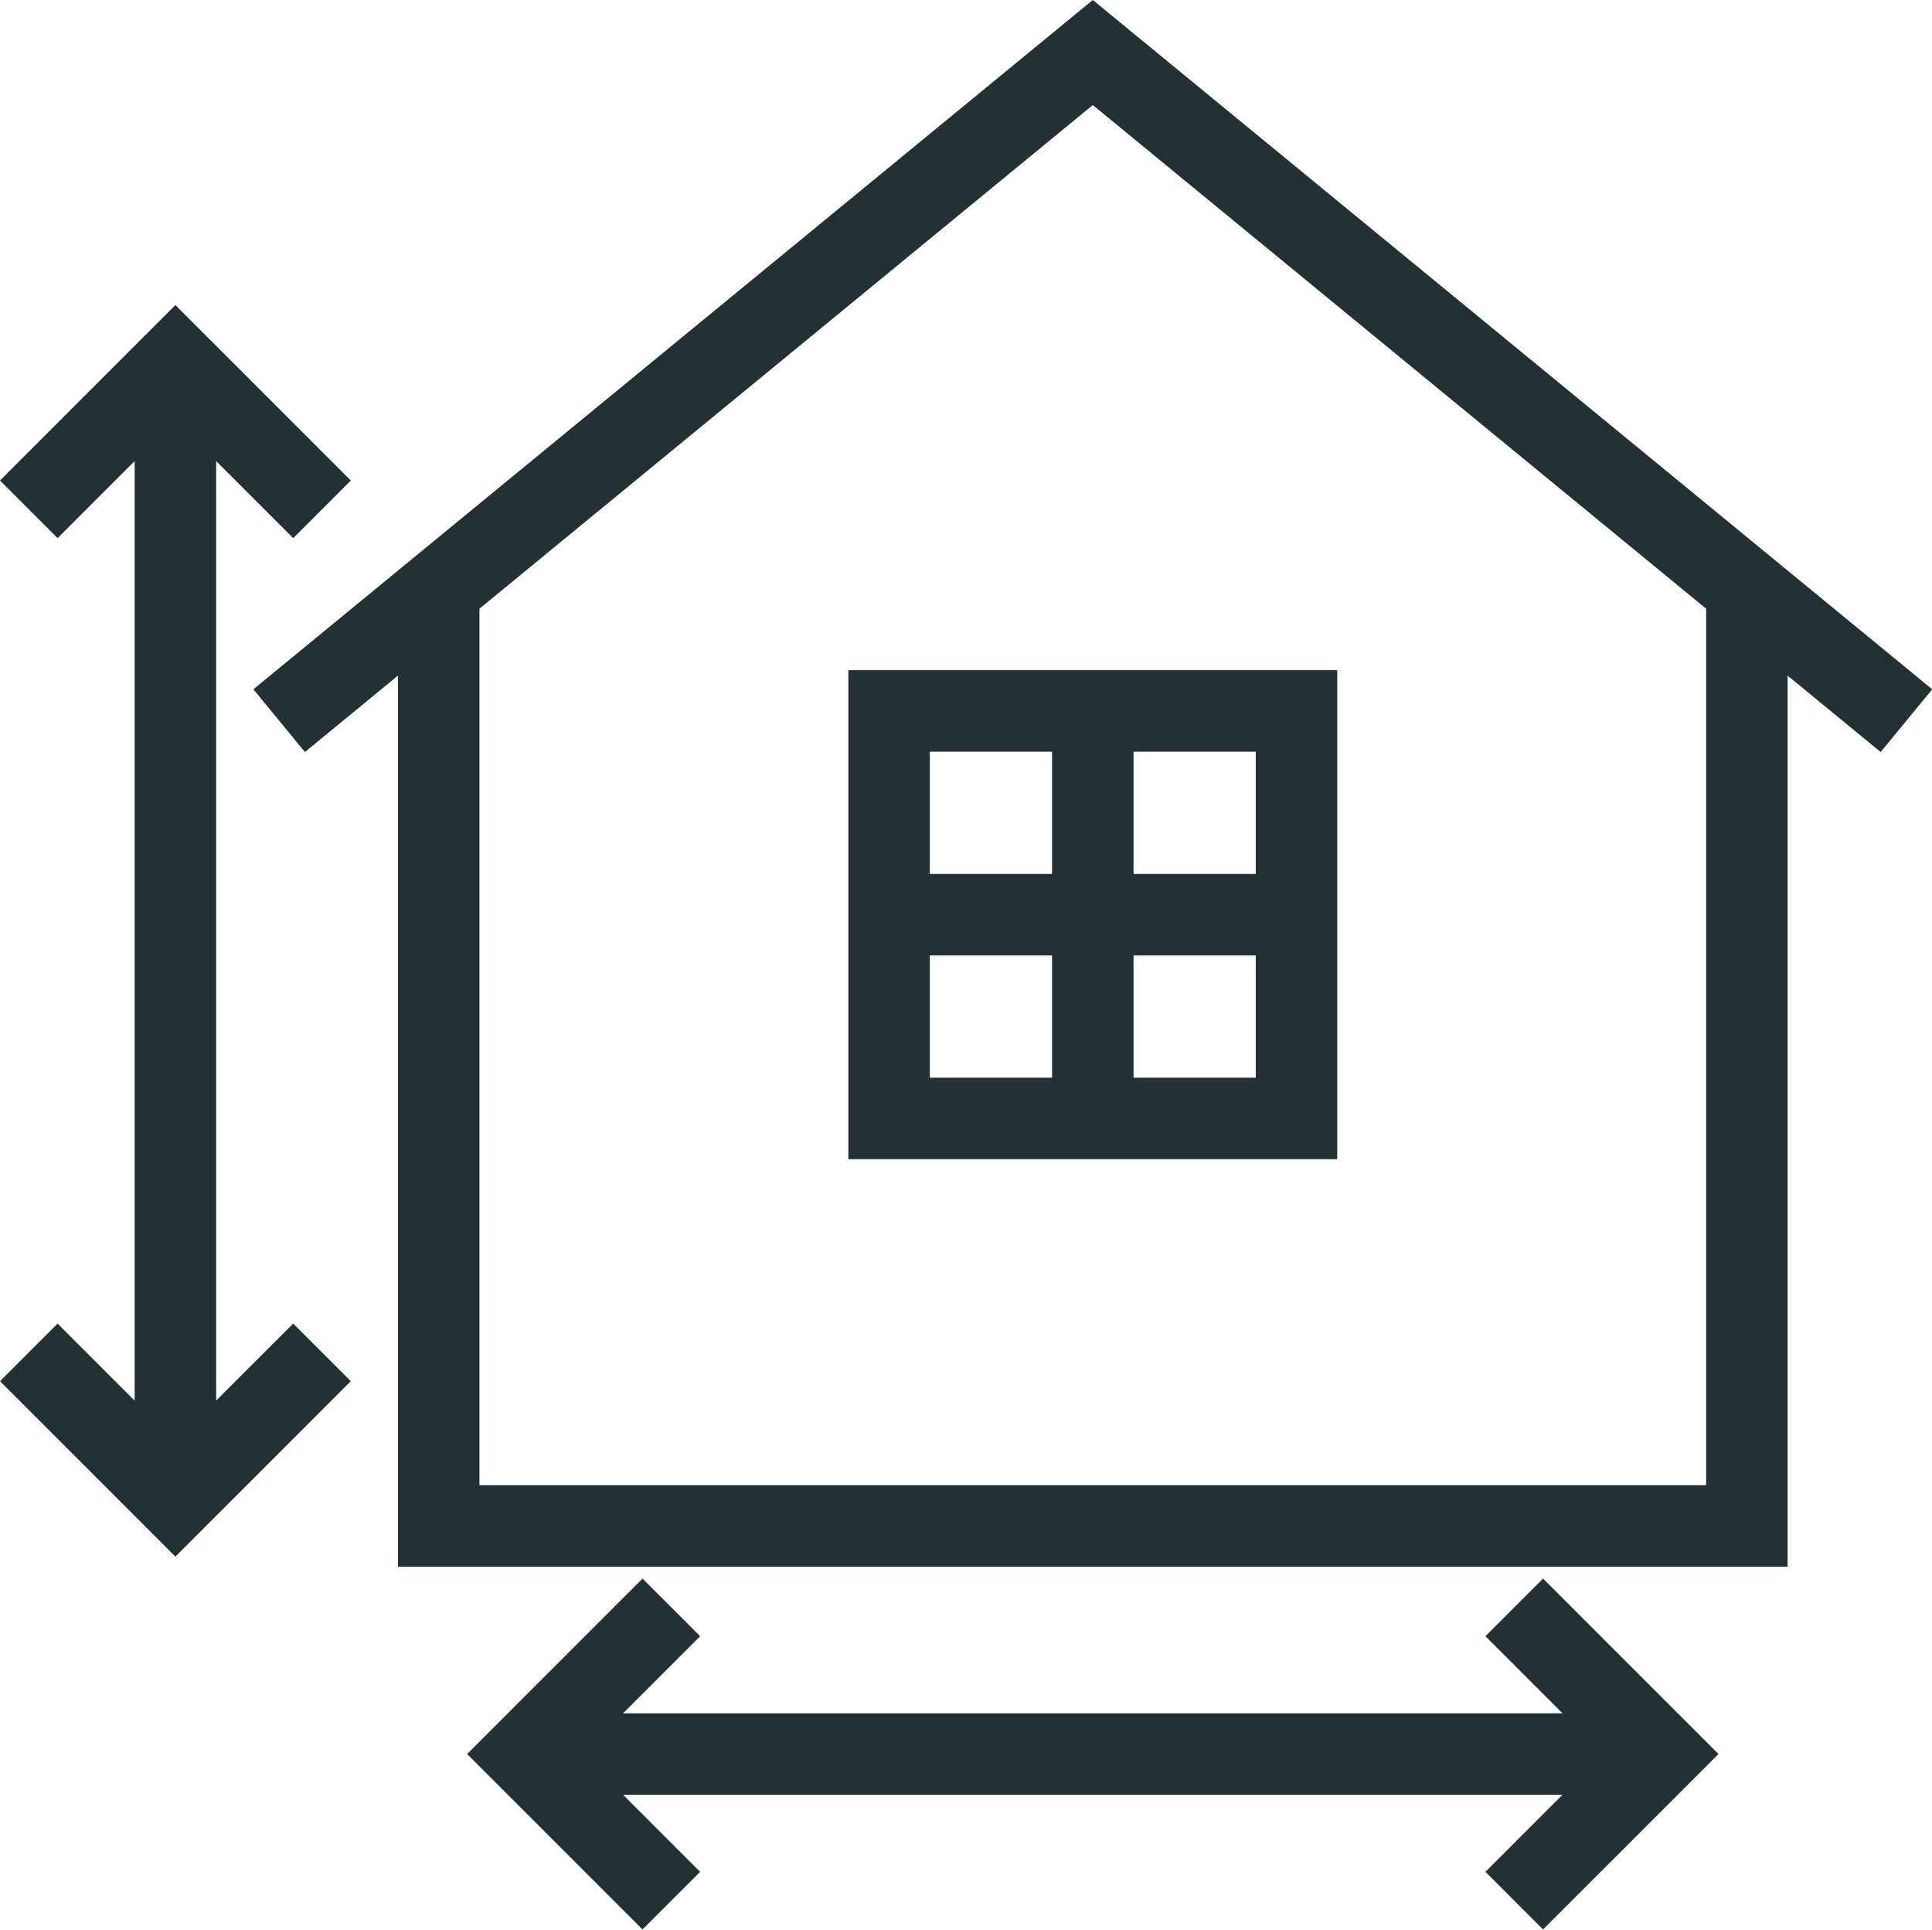
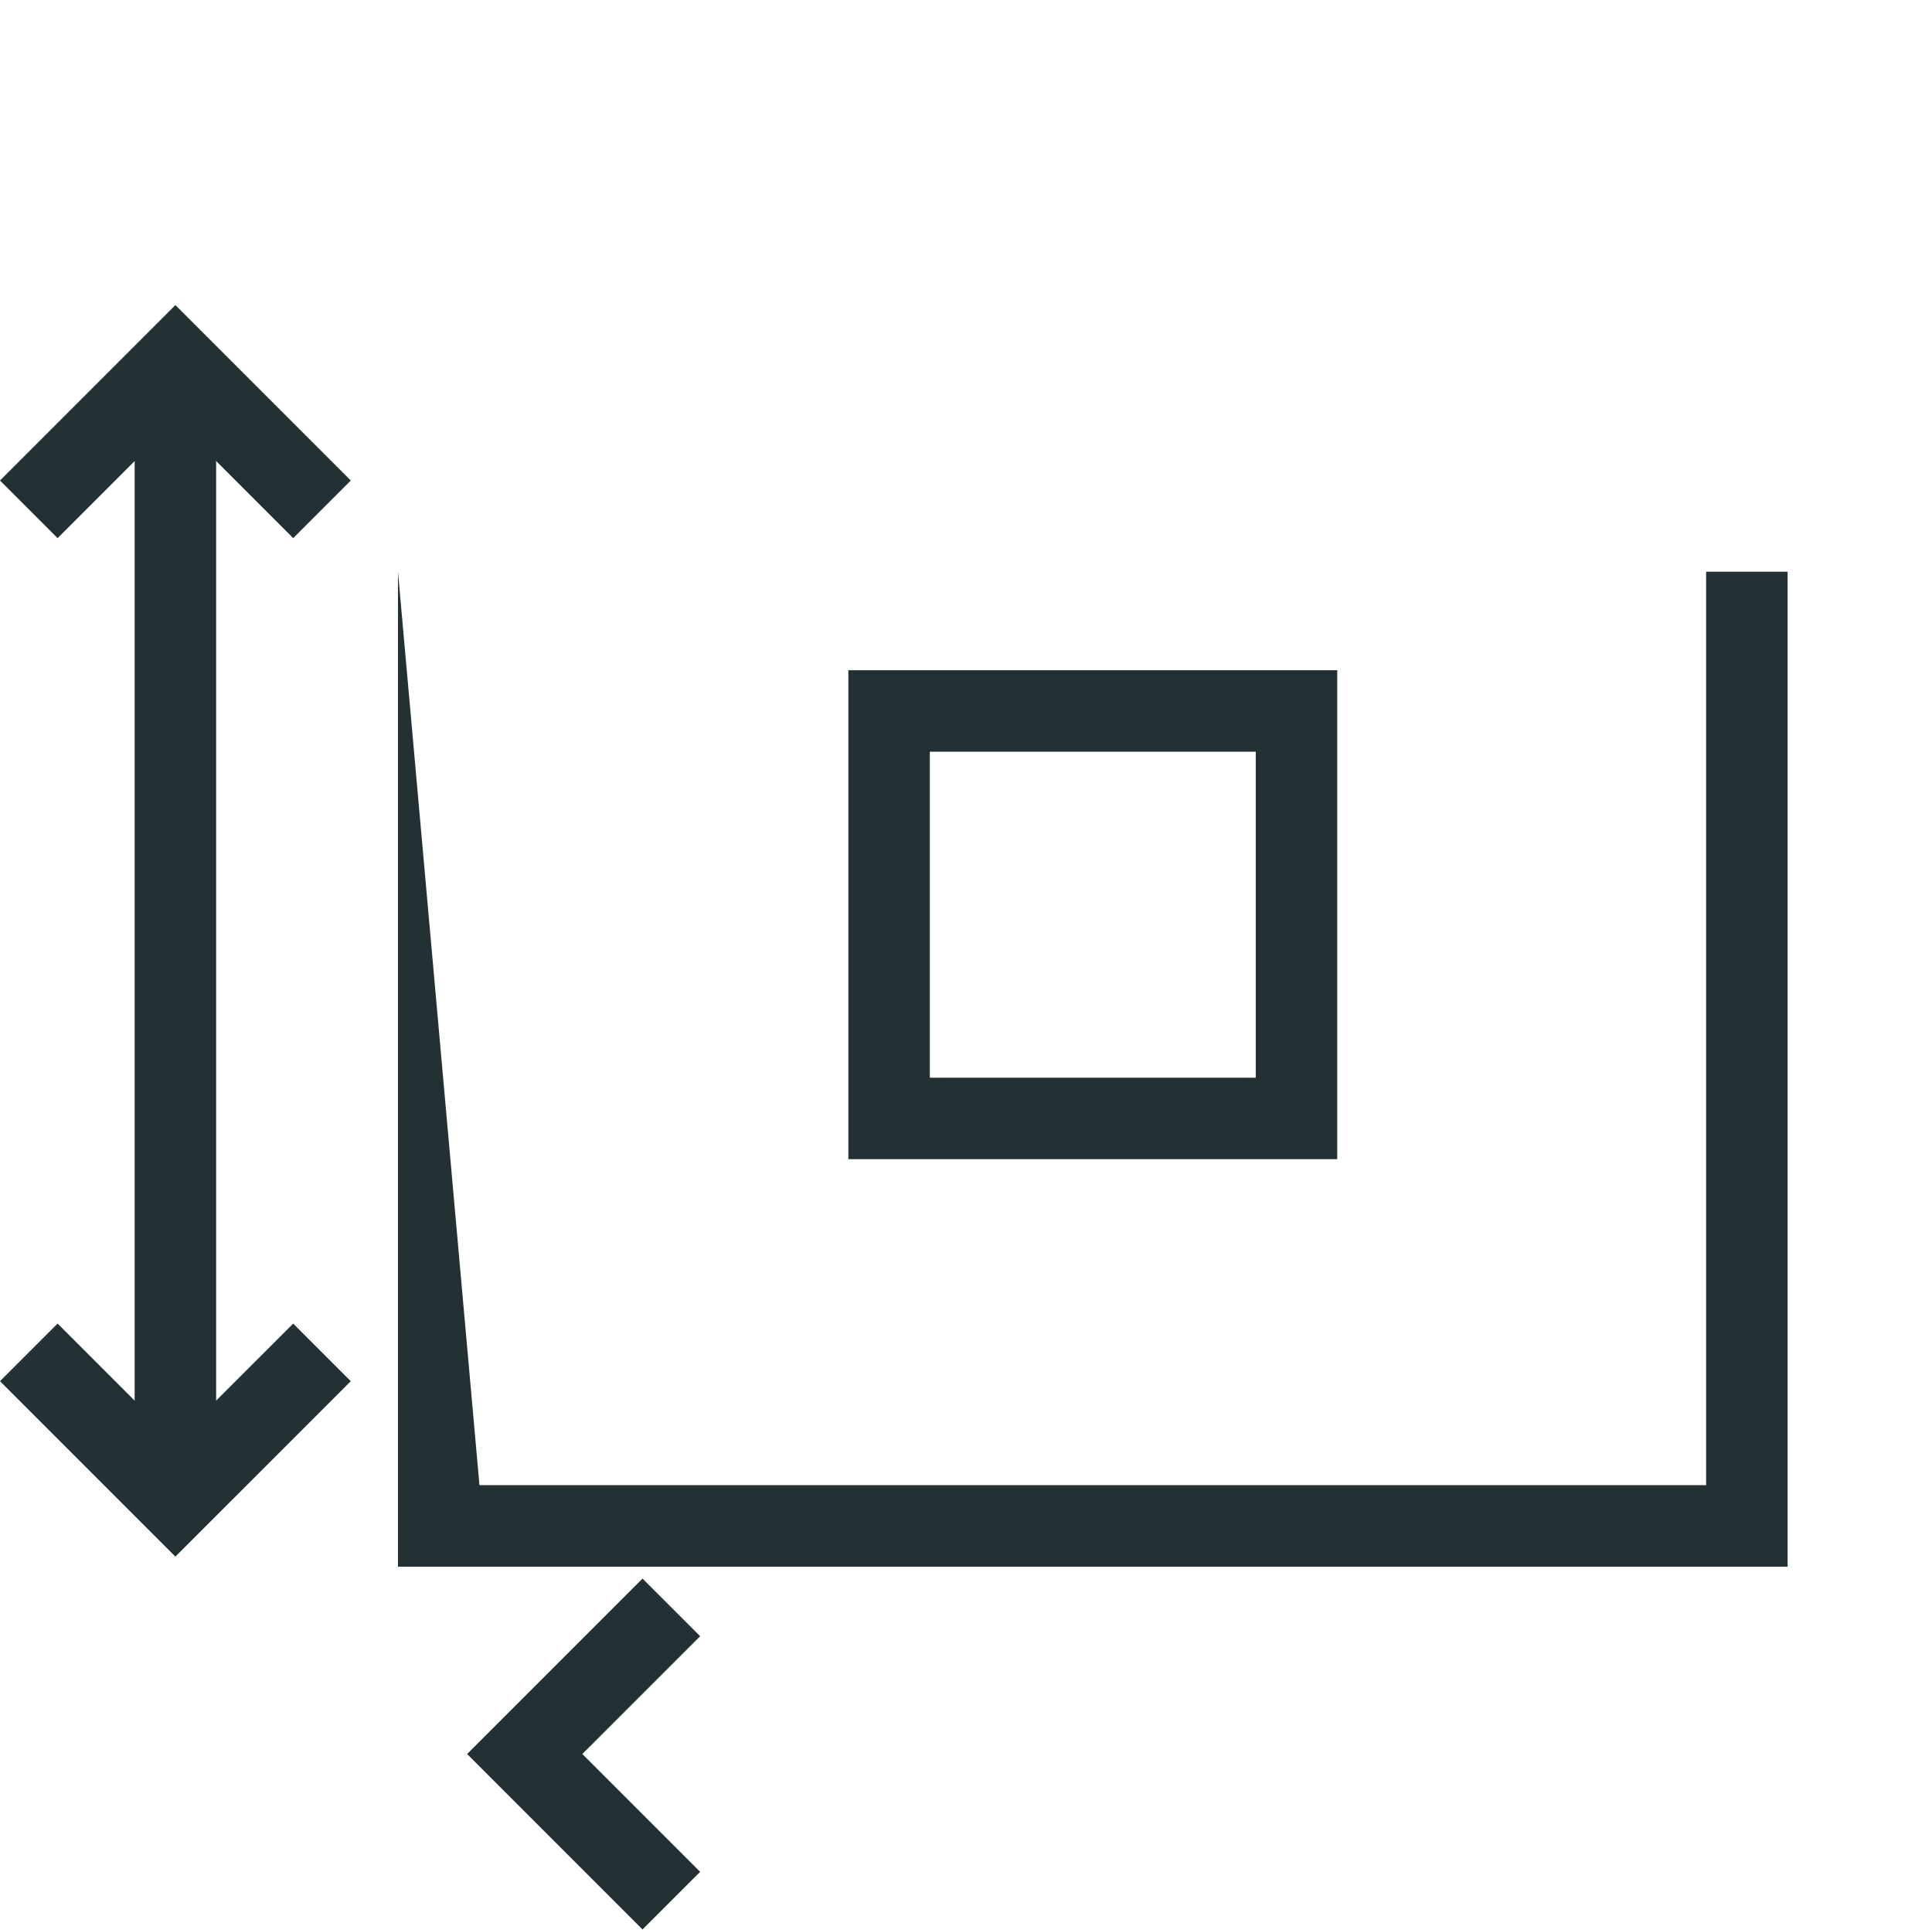
<svg xmlns="http://www.w3.org/2000/svg" fill="#000000" height="363.7" preserveAspectRatio="xMidYMid meet" version="1" viewBox="0.0 0.0 364.2 363.7" width="364.2" zoomAndPan="magnify">
  <defs>
    <clipPath id="a">
-       <path d="M 47 0 L 364.238 0 L 364.238 142 L 47 142 Z M 47 0" />
-     </clipPath>
+       </clipPath>
    <clipPath id="b">
      <path d="M 88 297 L 132 297 L 132 363.66 L 88 363.66 Z M 88 297" />
    </clipPath>
    <clipPath id="c">
      <path d="M 280 297 L 324 297 L 324 363.66 L 280 363.66 Z M 280 297" />
    </clipPath>
  </defs>
  <g>
    <g clip-path="url(#a)" id="change1_1">
      <path d="M 354.52 141.738 L 206.004 19.801 L 57.48 141.738 L 47.762 129.918 L 201.141 3.992 L 206.004 0 L 210.863 3.992 L 364.242 129.918 L 354.52 141.738" fill="#233034" />
    </g>
    <g id="change1_3">
-       <path d="M 336.98 107.754 L 336.98 295.281 L 75.023 295.281 L 75.023 107.754 L 90.383 107.754 L 90.383 279.922 L 321.621 279.922 L 321.621 107.754 L 336.98 107.754" fill="#233034" />
+       <path d="M 336.98 107.754 L 336.98 295.281 L 75.023 295.281 L 75.023 107.754 L 90.383 279.922 L 321.621 279.922 L 321.621 107.754 L 336.98 107.754" fill="#233034" />
    </g>
    <g id="change1_4">
-       <path d="M 105.828 322.914 L 306.176 322.914 L 306.176 338.277 L 105.828 338.277 L 105.828 322.914" fill="#233034" />
-     </g>
+       </g>
    <g clip-path="url(#b)" id="change1_11">
      <path d="M 121.121 363.66 L 93.488 336.027 L 88.059 330.594 L 121.121 297.531 L 131.984 308.391 L 109.777 330.594 L 131.984 352.801 L 121.121 363.66" fill="#233034" />
    </g>
    <g clip-path="url(#c)" id="change1_2">
-       <path d="M 280.02 352.801 L 302.223 330.594 L 280.02 308.391 L 290.879 297.531 L 318.516 325.164 L 323.945 330.594 L 318.516 336.027 L 290.879 363.66 L 280.02 352.801" fill="#233034" />
-     </g>
+       </g>
    <g id="change1_5">
      <path d="M 40.742 75.27 L 40.742 275.621 L 25.383 275.621 L 25.383 75.27 L 40.742 75.27" fill="#233034" />
    </g>
    <g id="change1_6">
      <path d="M 0 90.566 L 33.062 57.504 L 38.492 62.934 L 66.129 90.566 L 55.27 101.426 L 33.062 79.223 L 10.859 101.426 L 0 90.566" fill="#233034" />
    </g>
    <g id="change1_7">
      <path d="M 10.859 249.465 L 33.062 271.668 L 55.27 249.465 L 66.129 260.324 L 38.492 287.957 L 33.062 293.387 L 0 260.324 L 10.859 249.465" fill="#233034" />
    </g>
    <g id="change1_8">
      <path d="M 167.602 126.32 L 252.082 126.32 L 252.082 218.48 L 159.922 218.48 L 159.922 126.32 Z M 236.723 141.68 L 175.281 141.68 L 175.281 203.121 L 236.723 203.121 L 236.723 141.68" fill="#233034" />
    </g>
    <g id="change1_9">
-       <path d="M 213.684 134 L 213.684 210.801 L 198.32 210.801 L 198.32 134 L 213.684 134" fill="#233034" />
-     </g>
+       </g>
    <g id="change1_10">
-       <path d="M 167.602 164.723 L 244.402 164.723 L 244.402 180.082 L 167.602 180.082 L 167.602 164.723" fill="#233034" />
-     </g>
+       </g>
  </g>
</svg>